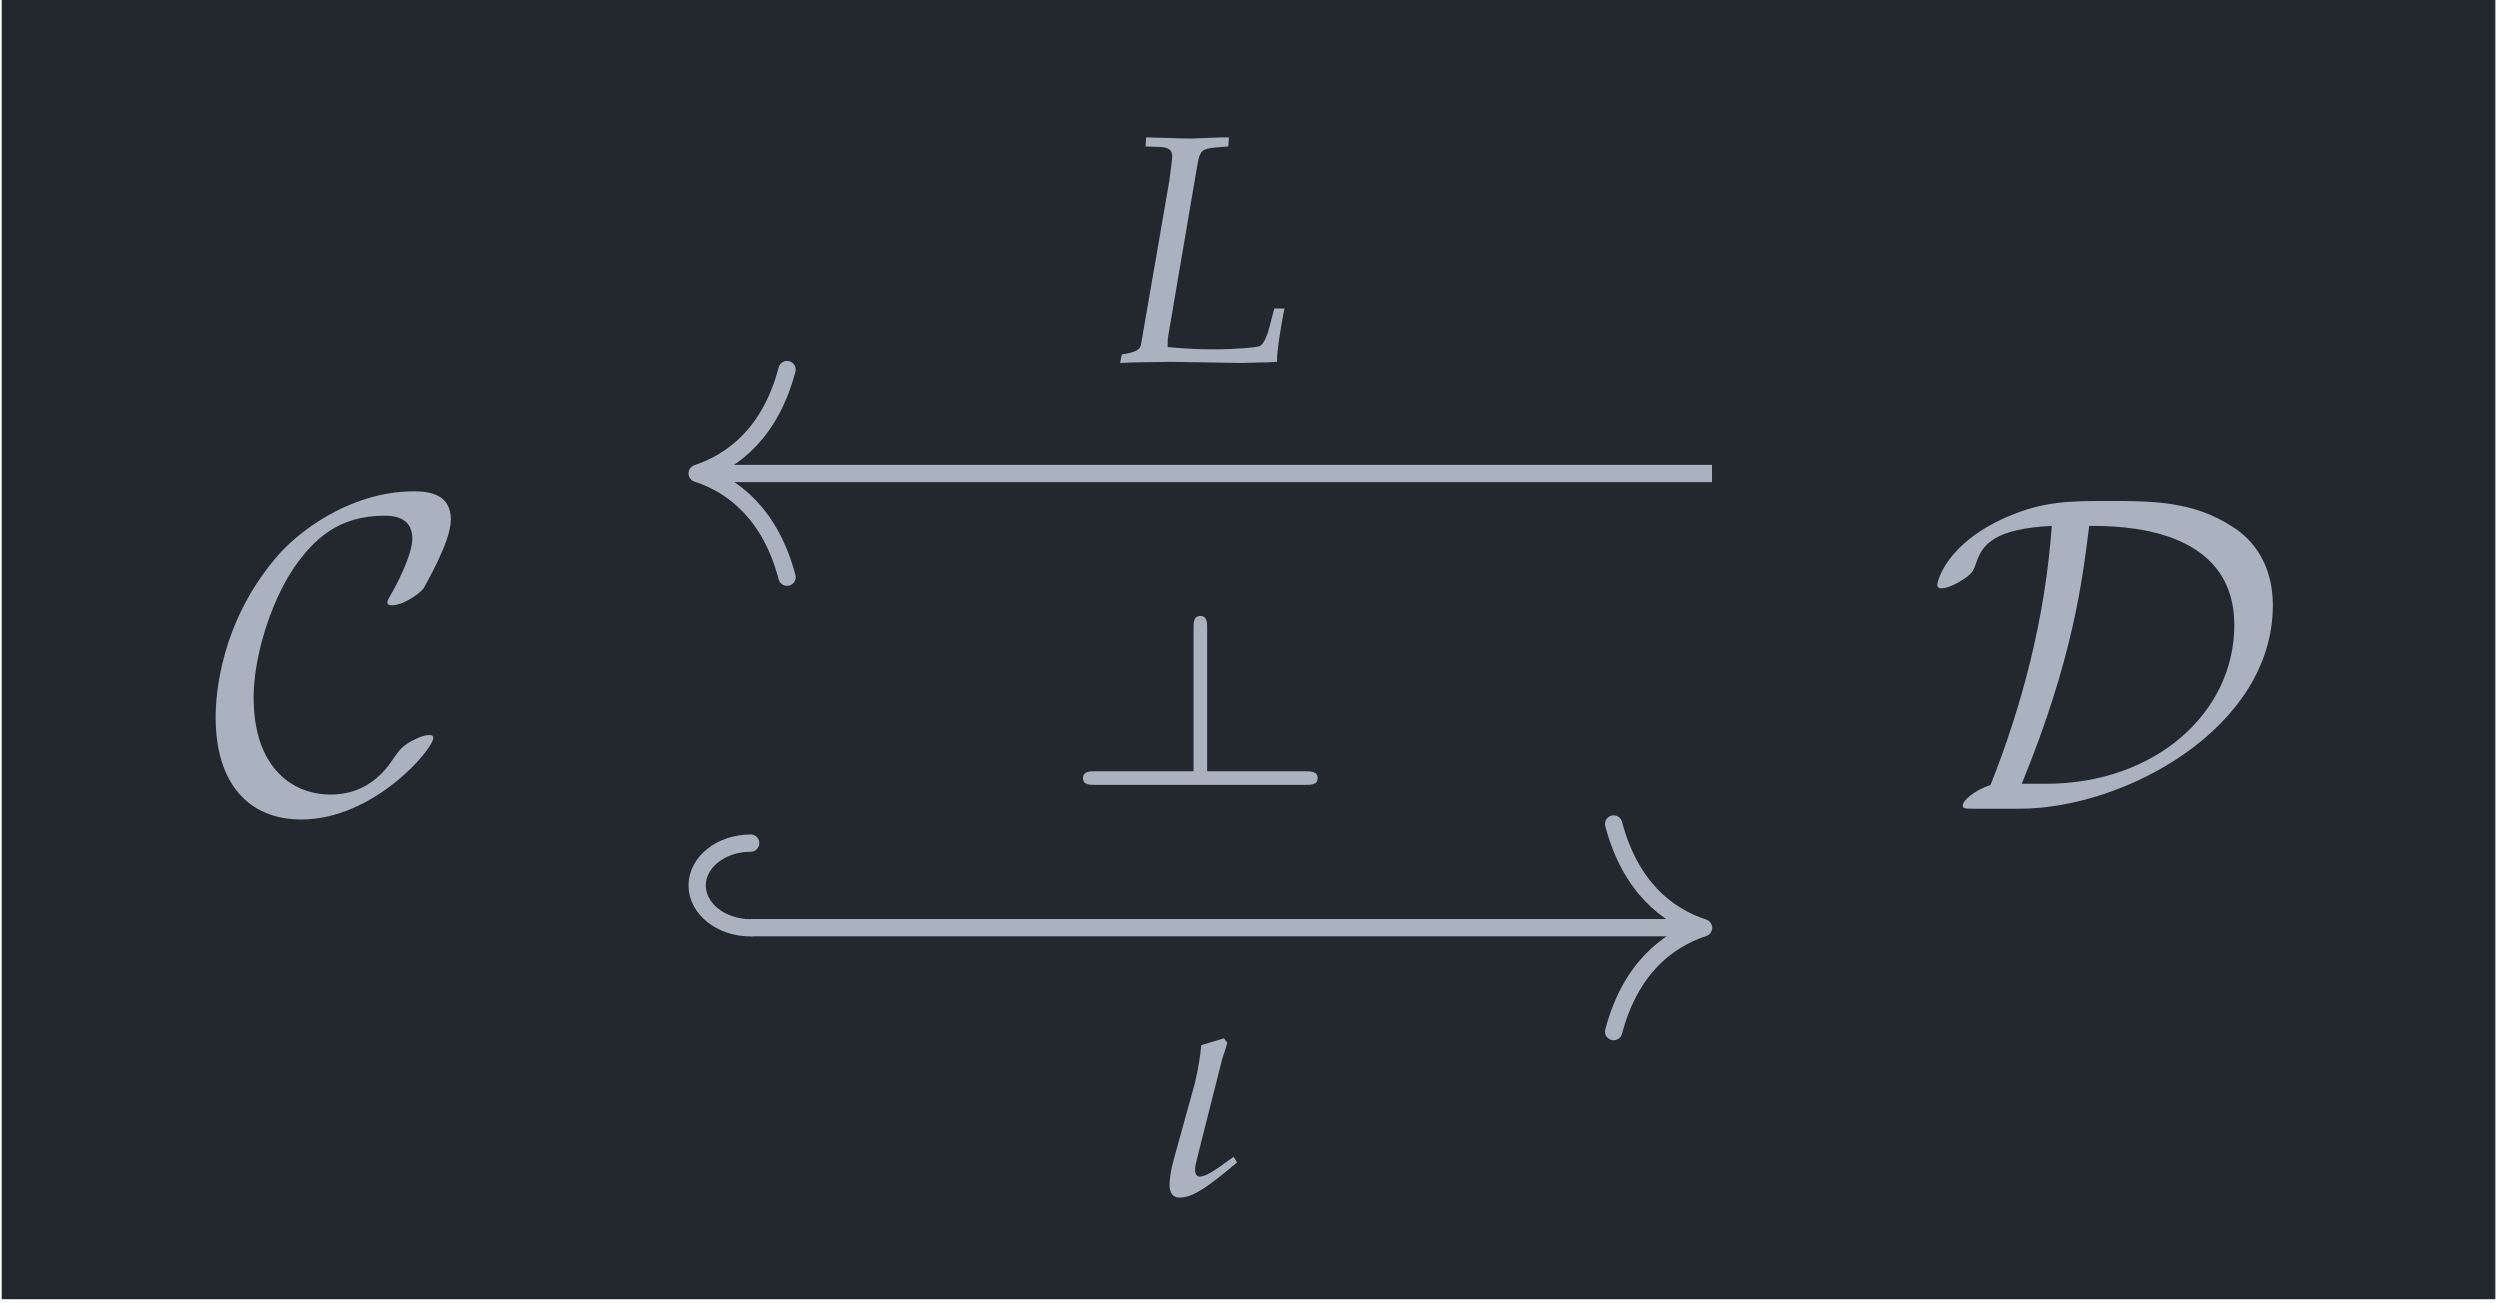
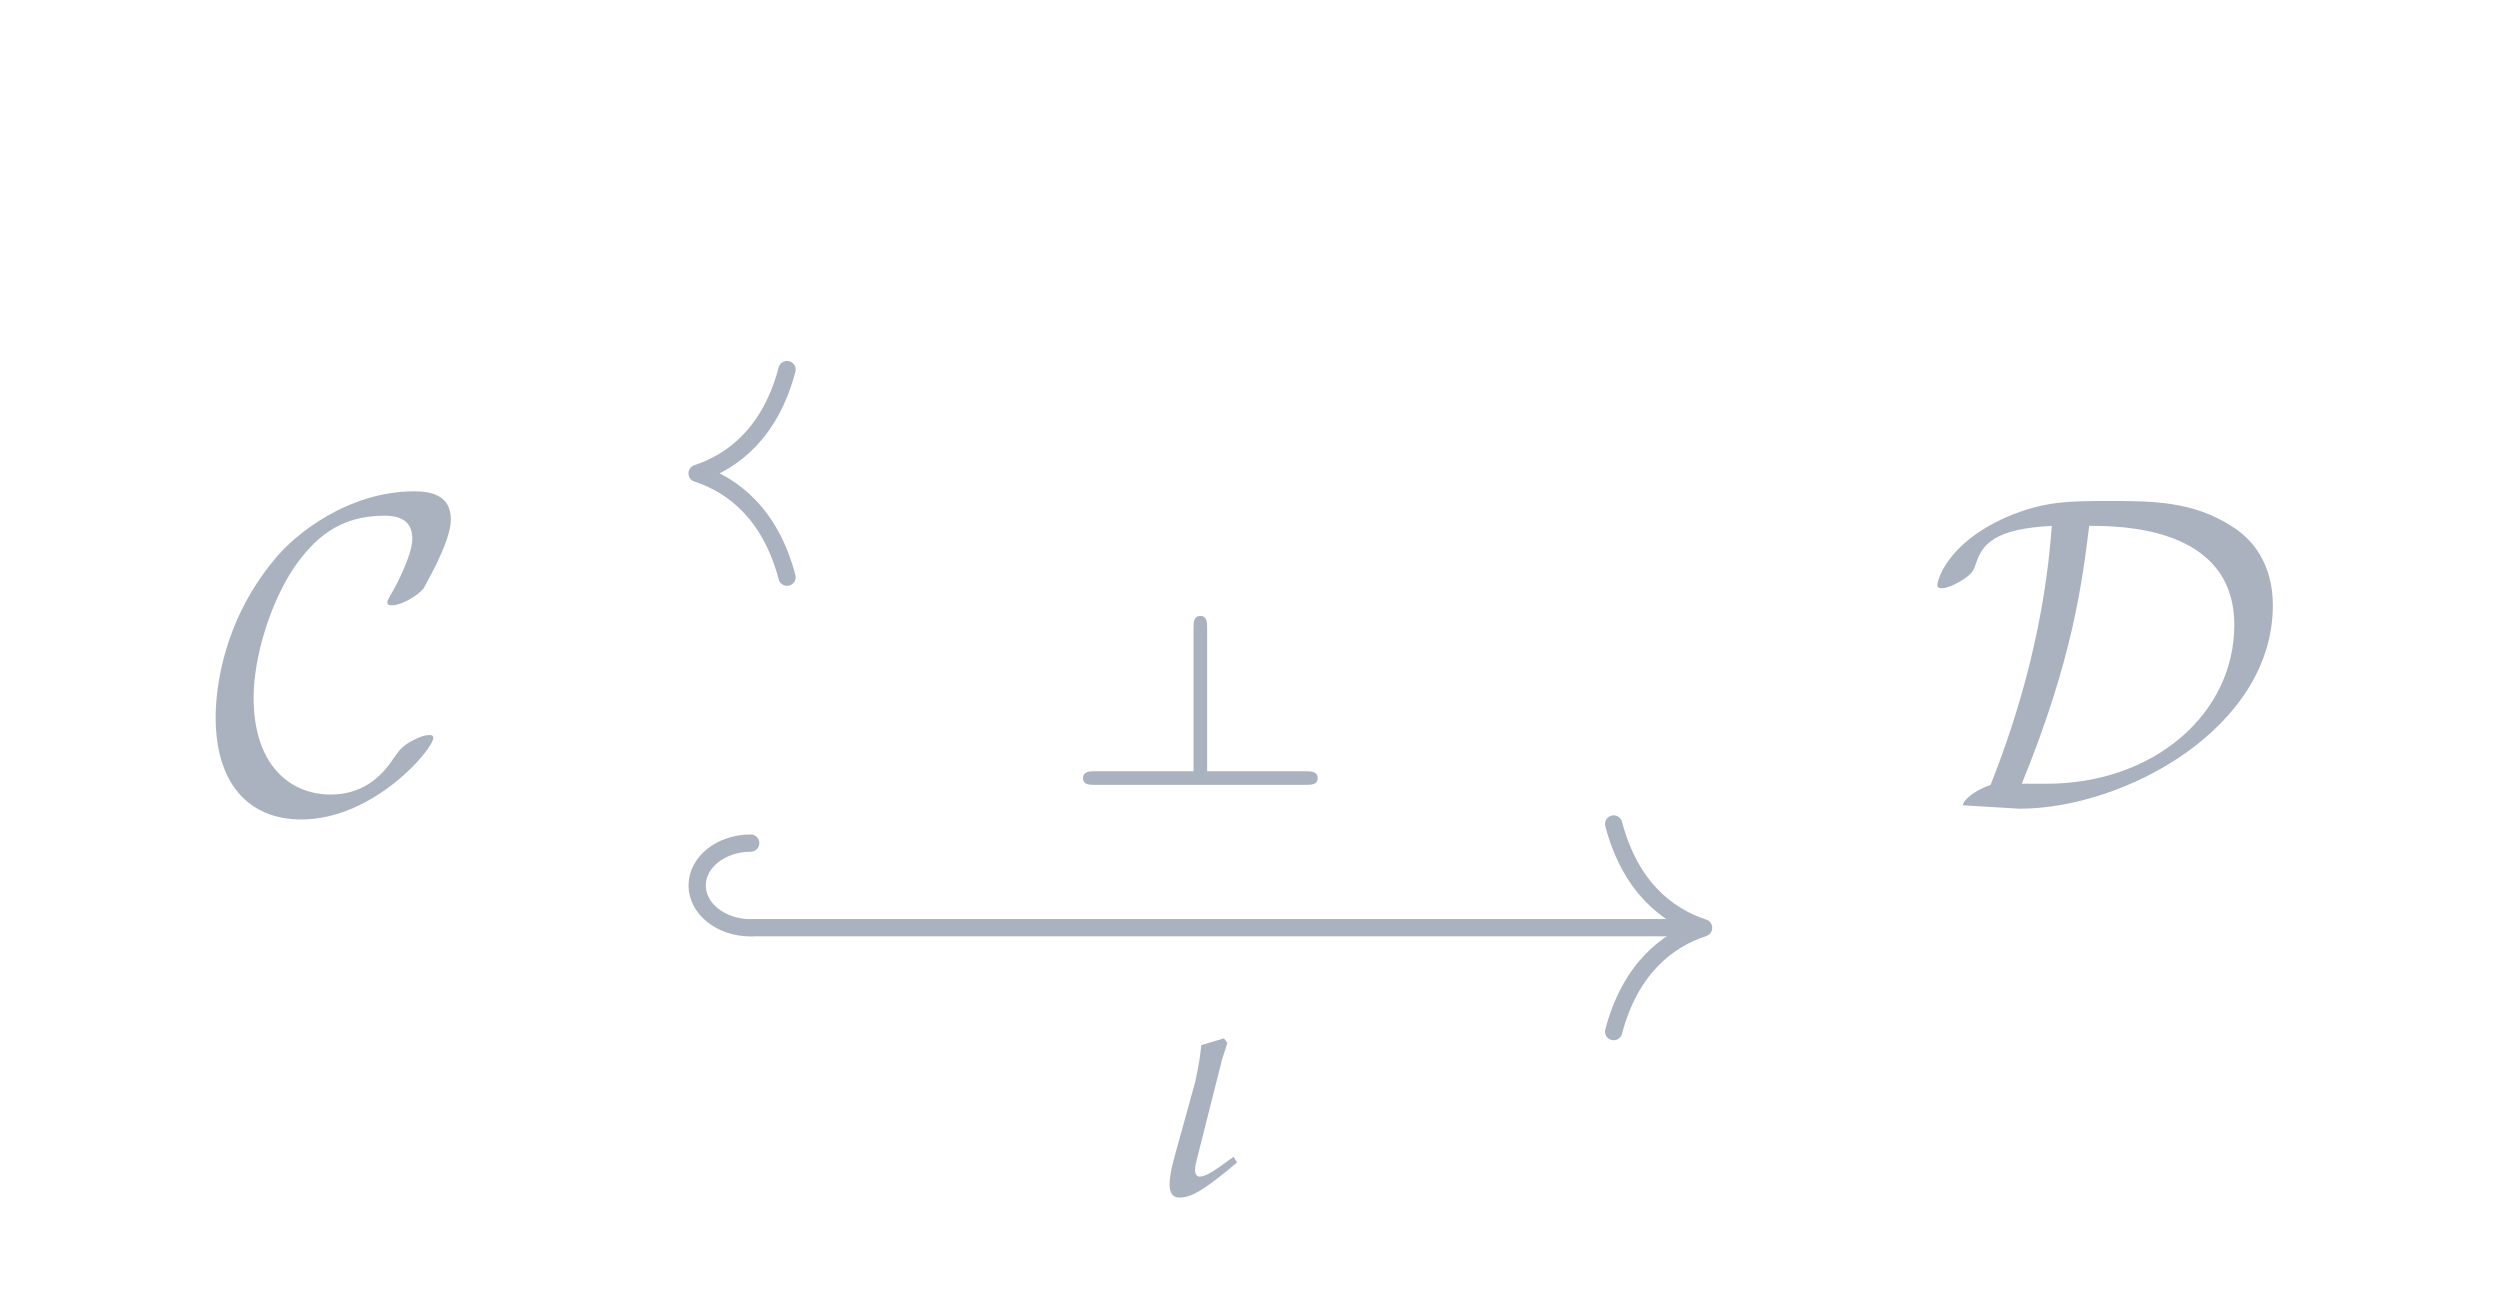
<svg xmlns="http://www.w3.org/2000/svg" xmlns:xlink="http://www.w3.org/1999/xlink" width="68.921" height="35.909" viewBox="0 0 68.921 35.909">
  <defs>
    <g>
      <g id="glyph-0-0">
        <path d="M 6.156 -1.953 C 6.156 -2.031 6.094 -2.031 6.031 -2.031 C 5.828 -2.031 5.531 -1.844 5.516 -1.844 C 5.266 -1.688 5.219 -1.609 5.062 -1.391 C 4.688 -0.812 4.141 -0.391 3.328 -0.391 C 2.219 -0.391 1.203 -1.188 1.203 -3.062 C 1.203 -4.172 1.656 -5.656 2.312 -6.641 C 2.859 -7.422 3.531 -8.078 4.812 -8.078 C 5.281 -8.078 5.578 -7.906 5.578 -7.438 C 5.578 -7 5.125 -6.125 4.969 -5.875 C 4.891 -5.734 4.891 -5.719 4.891 -5.688 C 4.891 -5.609 4.953 -5.609 5.031 -5.609 C 5.281 -5.609 5.734 -5.875 5.891 -6.078 C 5.906 -6.125 6.641 -7.344 6.641 -7.969 C 6.641 -8.656 6.078 -8.75 5.625 -8.75 C 3.828 -8.75 2.344 -7.578 1.781 -6.875 C 0.297 -5.094 0.156 -3.172 0.156 -2.516 C 0.156 -0.703 1.062 0.297 2.516 0.297 C 4.516 0.297 6.156 -1.641 6.156 -1.953 Z M 6.156 -1.953 " />
      </g>
      <g id="glyph-0-1">
-         <path d="M 2.531 0 C 5.422 0 9.516 -2.219 9.516 -5.609 C 9.516 -6.703 9 -7.406 8.391 -7.781 C 7.312 -8.484 6.172 -8.484 5 -8.484 C 3.922 -8.484 3.188 -8.484 2.156 -8.031 C 0.5 -7.297 0.266 -6.266 0.266 -6.172 C 0.266 -6.094 0.312 -6.078 0.391 -6.078 C 0.578 -6.078 0.875 -6.25 0.969 -6.312 C 1.234 -6.484 1.266 -6.562 1.344 -6.797 C 1.516 -7.297 1.859 -7.719 3.422 -7.797 C 3.234 -5.203 2.594 -2.828 1.734 -0.656 C 1.266 -0.5 0.969 -0.219 0.969 -0.094 C 0.969 -0.016 0.984 0 1.25 0 Z M 2.594 -0.688 C 4.016 -4.156 4.266 -6.312 4.453 -7.797 C 5.281 -7.797 8.453 -7.797 8.453 -5.062 C 8.453 -2.641 6.266 -0.688 3.266 -0.688 Z M 2.594 -0.688 " />
+         <path d="M 2.531 0 C 5.422 0 9.516 -2.219 9.516 -5.609 C 9.516 -6.703 9 -7.406 8.391 -7.781 C 7.312 -8.484 6.172 -8.484 5 -8.484 C 3.922 -8.484 3.188 -8.484 2.156 -8.031 C 0.5 -7.297 0.266 -6.266 0.266 -6.172 C 0.266 -6.094 0.312 -6.078 0.391 -6.078 C 0.578 -6.078 0.875 -6.25 0.969 -6.312 C 1.234 -6.484 1.266 -6.562 1.344 -6.797 C 1.516 -7.297 1.859 -7.719 3.422 -7.797 C 3.234 -5.203 2.594 -2.828 1.734 -0.656 C 1.266 -0.5 0.969 -0.219 0.969 -0.094 Z M 2.594 -0.688 C 4.016 -4.156 4.266 -6.312 4.453 -7.797 C 5.281 -7.797 8.453 -7.797 8.453 -5.062 C 8.453 -2.641 6.266 -0.688 3.266 -0.688 Z M 2.594 -0.688 " />
      </g>
      <g id="glyph-1-0">
        <path d="M 1.828 -4.312 L 1.203 -4.125 C 1.141 -3.531 1.062 -3.266 1.031 -3.094 L 0.438 -0.953 C 0.422 -0.891 0.422 -0.859 0.391 -0.766 C 0.344 -0.516 0.328 -0.391 0.328 -0.281 C 0.328 -0.047 0.422 0.078 0.594 0.078 C 0.906 0.078 1.219 -0.094 1.906 -0.656 L 2.188 -0.891 L 2.094 -1.047 L 1.703 -0.766 C 1.438 -0.578 1.266 -0.5 1.156 -0.5 C 1.078 -0.5 1.031 -0.578 1.031 -0.672 C 1.031 -0.766 1.047 -0.844 1.094 -1.031 L 1.781 -3.75 C 1.828 -3.891 1.875 -4.031 1.922 -4.188 Z M 1.828 -4.312 " />
      </g>
      <g id="glyph-2-0">
-         <path d="M 3.125 -5.938 L 3.141 -6.188 L 2.938 -6.188 L 2.125 -6.156 C 1.984 -6.156 1.828 -6.156 1.438 -6.172 L 0.859 -6.188 L 0.844 -5.938 L 1.266 -5.922 C 1.469 -5.906 1.578 -5.844 1.578 -5.672 C 1.578 -5.547 1.531 -5.266 1.5 -5 L 0.719 -0.484 C 0.688 -0.328 0.578 -0.266 0.188 -0.203 L 0.141 0.031 L 0.516 0.016 C 0.781 0.016 1.344 0 1.516 0 L 3.438 0.031 L 3.531 0.031 C 3.656 0.031 3.875 0.016 4.172 0.016 L 4.469 0 C 4.453 -0.219 4.562 -0.922 4.672 -1.469 L 4.391 -1.469 L 4.25 -0.922 C 4.172 -0.641 4.078 -0.484 4 -0.438 C 3.891 -0.391 3.312 -0.344 2.719 -0.344 C 2.281 -0.344 2.031 -0.359 1.453 -0.406 L 1.453 -0.453 C 1.453 -0.578 1.453 -0.641 1.469 -0.719 L 2.281 -5.484 C 2.344 -5.812 2.406 -5.875 2.75 -5.906 Z M 3.125 -5.938 " />
-       </g>
+         </g>
      <g id="glyph-3-0">
        <path d="M 6.125 5.172 C 6.297 5.172 6.469 5.172 6.469 4.984 C 6.469 4.797 6.266 4.797 6.125 4.797 L 3.422 4.797 L 3.422 0.844 C 3.422 0.703 3.422 0.516 3.234 0.516 C 3.047 0.516 3.047 0.703 3.047 0.844 L 3.047 4.797 L 0.328 4.797 C 0.203 4.797 0 4.797 0 4.984 C 0 5.172 0.172 5.172 0.328 5.172 Z M 6.125 5.172 " />
      </g>
    </g>
    <clipPath id="clip-0">
-       <path clip-rule="nonzero" d="M 0.047 0 L 68.793 0 L 68.793 35.816 L 0.047 35.816 Z M 0.047 0 " />
-     </clipPath>
+       </clipPath>
  </defs>
  <g clip-path="url(#clip-0)">
    <path fill-rule="nonzero" fill="rgb(13.724%, 15.294%, 18.039%)" fill-opacity="1" d="M 0.047 35.816 L 68.793 35.816 L 68.793 0 L 0.047 0 Z M 0.047 35.816 " />
  </g>
  <g fill="rgb(67.059%, 69.803%, 74.901%)" fill-opacity="1">
    <use xlink:href="#glyph-0-0" x="5.789" y="22.295" />
  </g>
  <g fill="rgb(67.059%, 69.803%, 74.901%)" fill-opacity="1">
    <use xlink:href="#glyph-0-1" x="53.143" y="22.295" />
  </g>
  <path fill="none" stroke-width="0.478" stroke-linecap="butt" stroke-linejoin="miter" stroke="rgb(67.059%, 69.803%, 74.901%)" stroke-opacity="1" stroke-miterlimit="10" d="M -13.76 -7.538 L 12.337 -7.538 " transform="matrix(0.997, 0, 0, -0.997, 34.421, 18.059)" />
  <path fill="none" stroke-width="0.478" stroke-linecap="round" stroke-linejoin="miter" stroke="rgb(67.059%, 69.803%, 74.901%)" stroke-opacity="1" stroke-miterlimit="10" d="M 0.002 2.342 C 0.82 2.342 1.482 1.817 1.482 1.171 C 1.482 0.525 0.82 0 0.002 0 " transform="matrix(-0.997, 0, 0, -0.997, 20.697, 25.578)" />
  <path fill="none" stroke-width="0.478" stroke-linecap="round" stroke-linejoin="round" stroke="rgb(67.059%, 69.803%, 74.901%)" stroke-opacity="1" stroke-miterlimit="10" d="M -2.486 2.871 C -2.031 1.148 -1.021 0.333 0.001 0 C -1.021 -0.337 -2.031 -1.147 -2.486 -2.87 " transform="matrix(0.997, 0, 0, -0.997, 46.964, 25.578)" />
  <g fill="rgb(67.059%, 69.803%, 74.901%)" fill-opacity="1">
    <use xlink:href="#glyph-1-0" x="31.915" y="32.937" />
  </g>
-   <path fill="none" stroke-width="0.478" stroke-linecap="butt" stroke-linejoin="miter" stroke="rgb(67.059%, 69.803%, 74.901%)" stroke-opacity="1" stroke-miterlimit="10" d="M 12.815 5.021 L -15.001 5.021 " transform="matrix(0.997, 0, 0, -0.997, 34.421, 18.059)" />
  <path fill="none" stroke-width="0.478" stroke-linecap="round" stroke-linejoin="round" stroke="rgb(67.059%, 69.803%, 74.901%)" stroke-opacity="1" stroke-miterlimit="10" d="M -2.487 2.871 C -2.033 1.148 -1.019 0.333 -0.001 0 C -1.019 -0.336 -2.033 -1.147 -2.487 -2.87 " transform="matrix(-0.997, 0, 0, 0.997, 19.218, 13.05)" />
  <g fill="rgb(67.059%, 69.803%, 74.901%)" fill-opacity="1">
    <use xlink:href="#glyph-2-0" x="30.738" y="9.975" />
  </g>
  <g fill="rgb(67.059%, 69.803%, 74.901%)" fill-opacity="1">
    <use xlink:href="#glyph-3-0" x="29.857" y="16.465" />
  </g>
</svg>